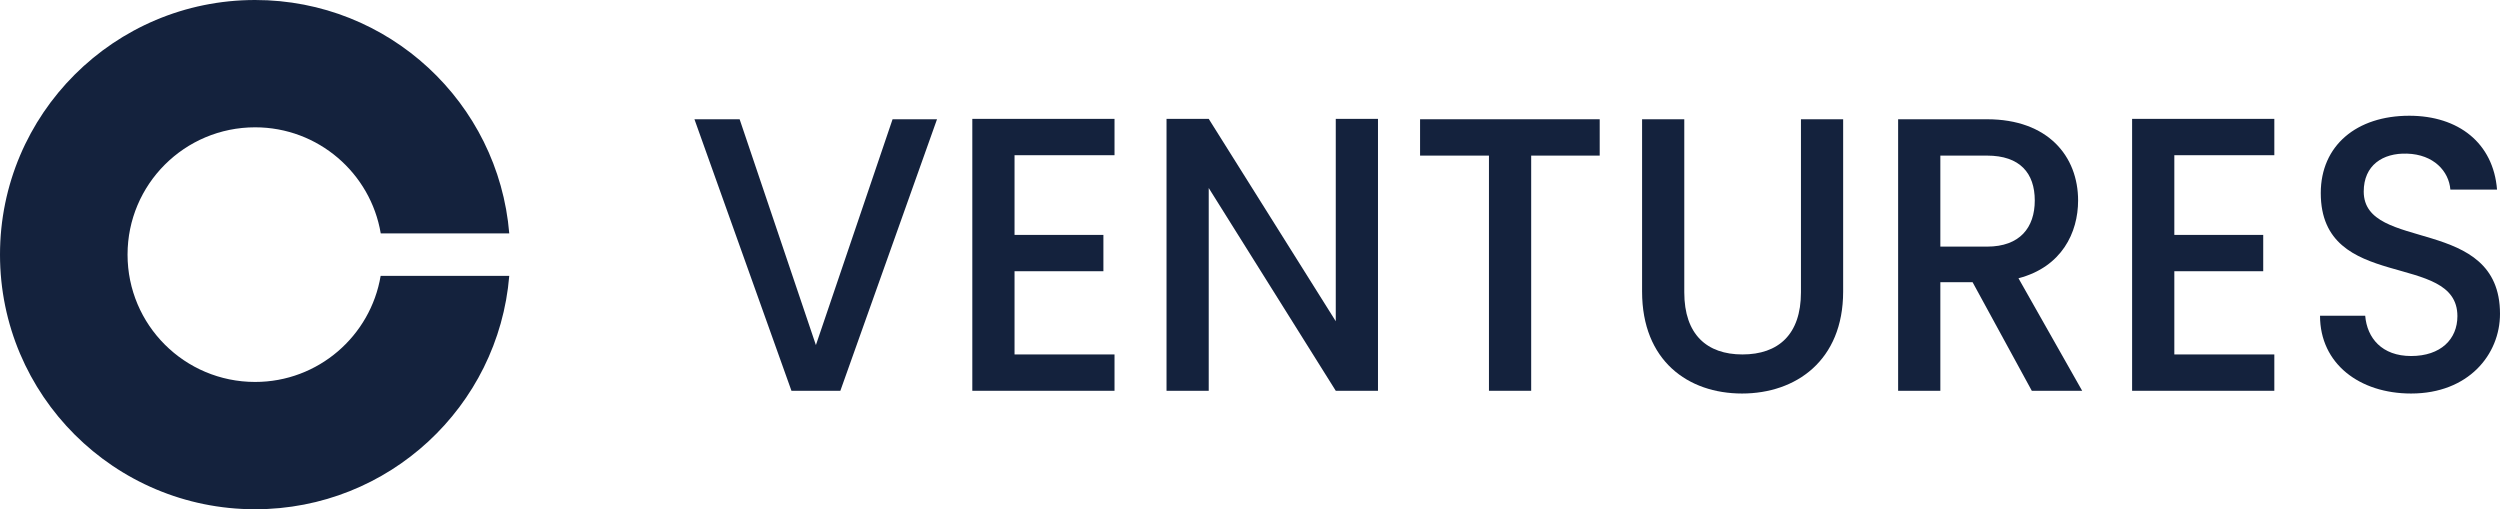
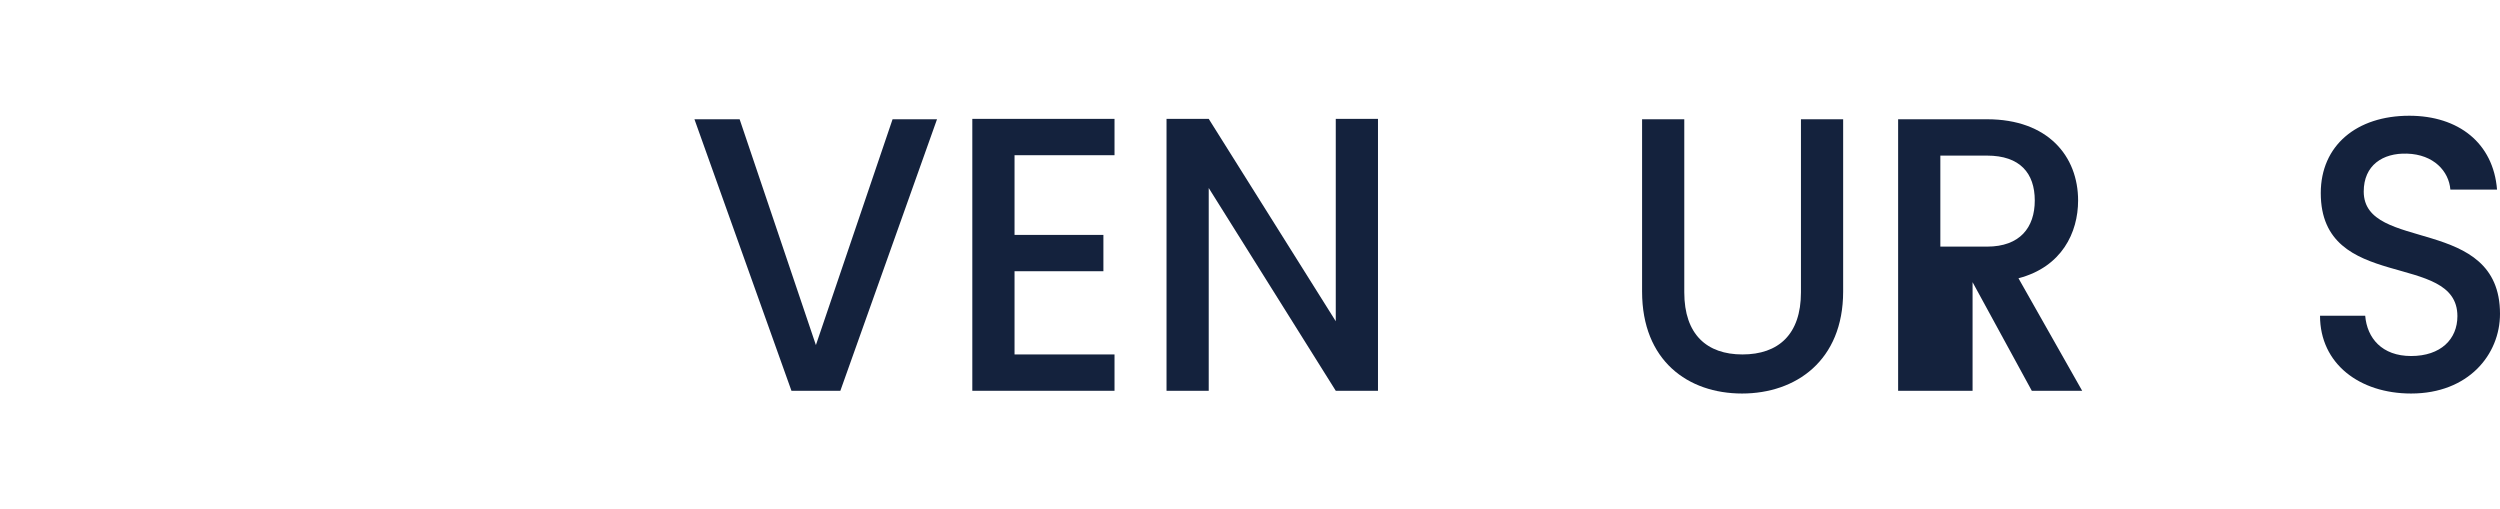
<svg xmlns="http://www.w3.org/2000/svg" width="108" height="22" viewBox="0 0 108 22" fill="none">
  <path d="M35.247 14.907L38.559 5.152H40.479L36.303 16.882H34.191L30 5.152H31.952L35.247 14.907Z" fill="#14223D" />
  <path d="M48.147 5.135V6.705H43.828V10.148H47.667V11.717H43.828V15.312H48.147V16.882H42.004V5.135H48.147Z" fill="#14223D" />
  <path d="M57.705 5.135H59.529V16.882H57.705L52.217 8.122V16.882H50.394V5.135H52.217L57.705 13.878V5.135Z" fill="#14223D" />
-   <path d="M61.347 6.722V5.152H69.107V6.722H66.147V16.882H64.323V6.722H61.347Z" fill="#14223D" />
  <path d="M70.938 12.595V5.152H72.761V12.629C72.761 14.451 73.737 15.312 75.273 15.312C76.825 15.312 77.801 14.451 77.801 12.629V5.152H79.624V12.595C79.624 15.582 77.577 17 75.257 17C72.921 17 70.938 15.582 70.938 12.595Z" fill="#14223D" />
-   <path d="M87.902 8.662C87.902 7.481 87.263 6.722 85.839 6.722H83.823V10.654H85.839C87.263 10.654 87.902 9.827 87.902 8.662ZM81.999 5.152H85.839C88.478 5.152 89.774 6.755 89.774 8.662C89.774 10.046 89.07 11.532 87.198 12.021L89.95 16.882H87.774L85.215 12.19H83.823V16.882H81.999V5.152Z" fill="#14223D" />
-   <path d="M98.251 5.135V6.705H93.931V10.148H97.771V11.717H93.931V15.312H98.251V16.882H92.107V5.135H98.251Z" fill="#14223D" />
+   <path d="M87.902 8.662C87.902 7.481 87.263 6.722 85.839 6.722H83.823V10.654H85.839C87.263 10.654 87.902 9.827 87.902 8.662ZM81.999 5.152H85.839C88.478 5.152 89.774 6.755 89.774 8.662C89.774 10.046 89.07 11.532 87.198 12.021L89.95 16.882H87.774L85.215 12.19V16.882H81.999V5.152Z" fill="#14223D" />
  <path d="M108 13.557C108 15.312 106.64 17 104.16 17C101.937 17 100.225 15.717 100.225 13.641H102.177C102.257 14.603 102.897 15.38 104.16 15.38C105.44 15.38 106.16 14.654 106.16 13.658C106.16 10.823 100.257 12.662 100.257 8.342C100.257 6.283 101.809 5 104.08 5C106.208 5 107.712 6.181 107.872 8.19H105.856C105.792 7.397 105.136 6.671 103.984 6.637C102.929 6.603 102.113 7.143 102.113 8.274C102.113 10.924 108 9.27 108 13.557Z" fill="#14223D" />
-   <path d="M11.021 16.5C7.976 16.5 5.51 14.039 5.51 11C5.51 7.961 7.976 5.5 11.021 5.5C13.748 5.5 16.012 7.485 16.448 10.083H22C21.532 4.437 16.797 0 11.021 0C4.936 0 0 4.927 0 11C0 17.073 4.936 22 11.021 22C16.797 22 21.532 17.563 22 11.917H16.444C16.008 14.515 13.748 16.5 11.021 16.5Z" fill="#14223D" />
</svg>